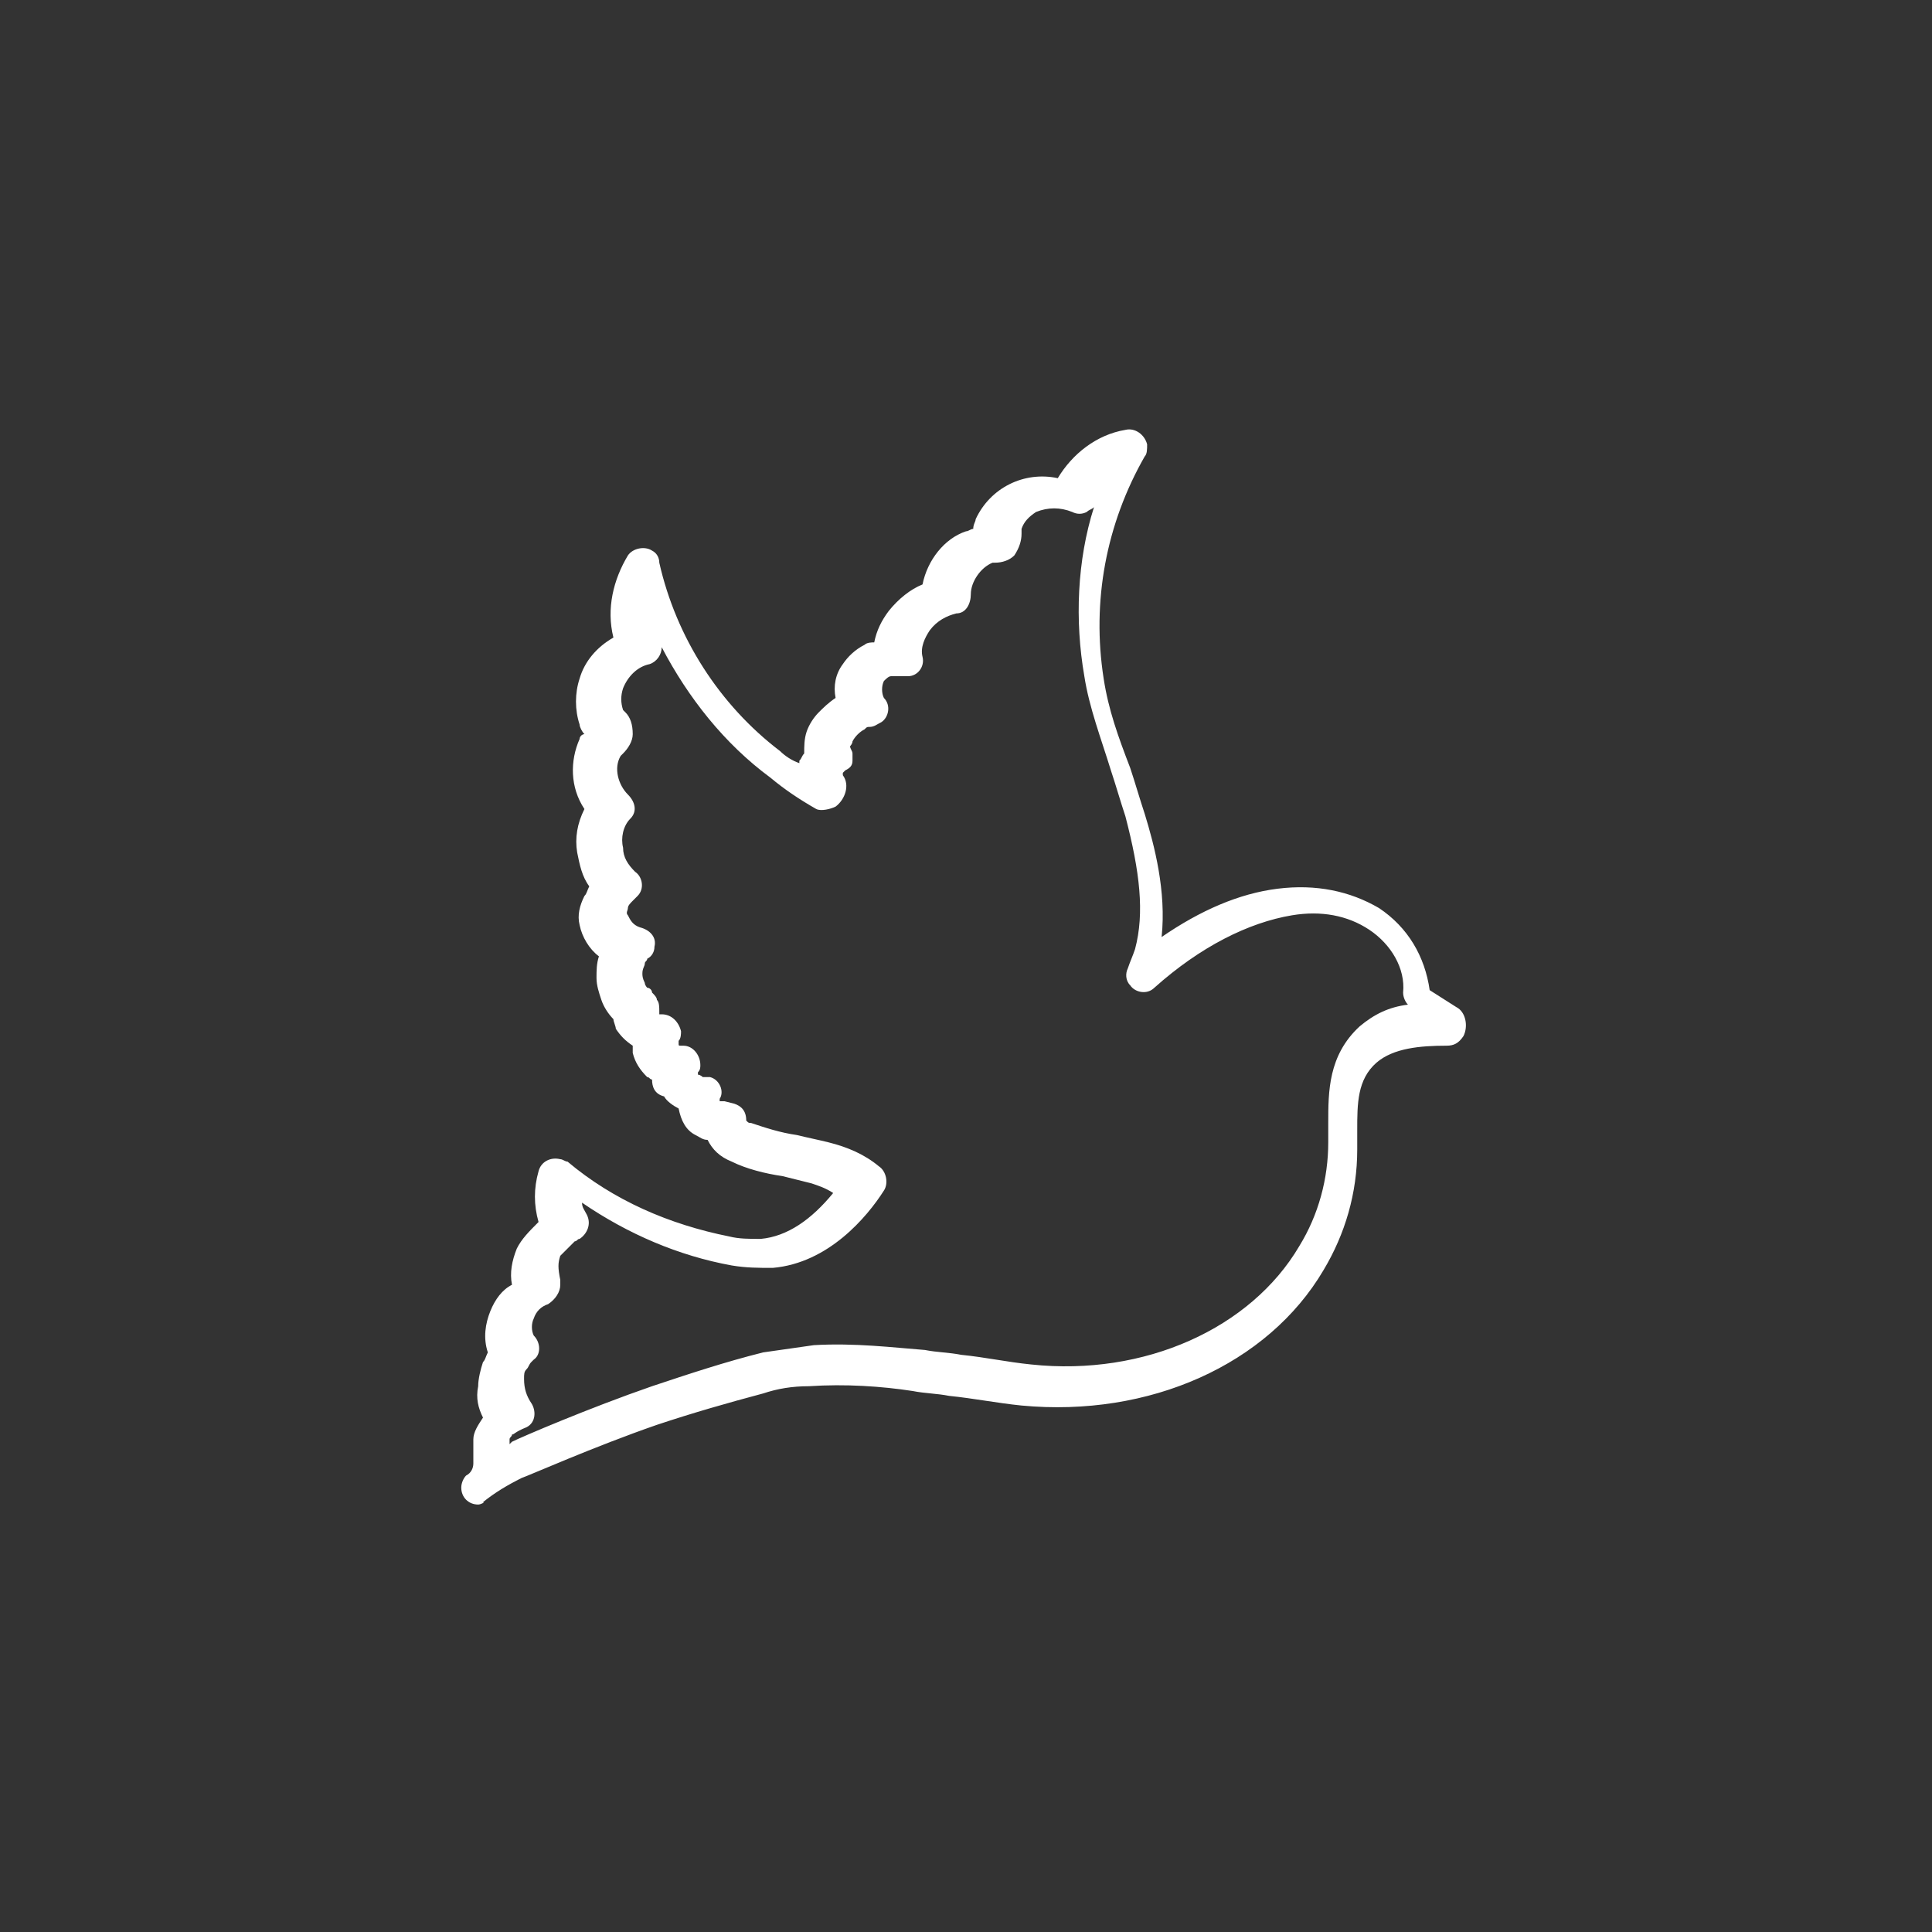
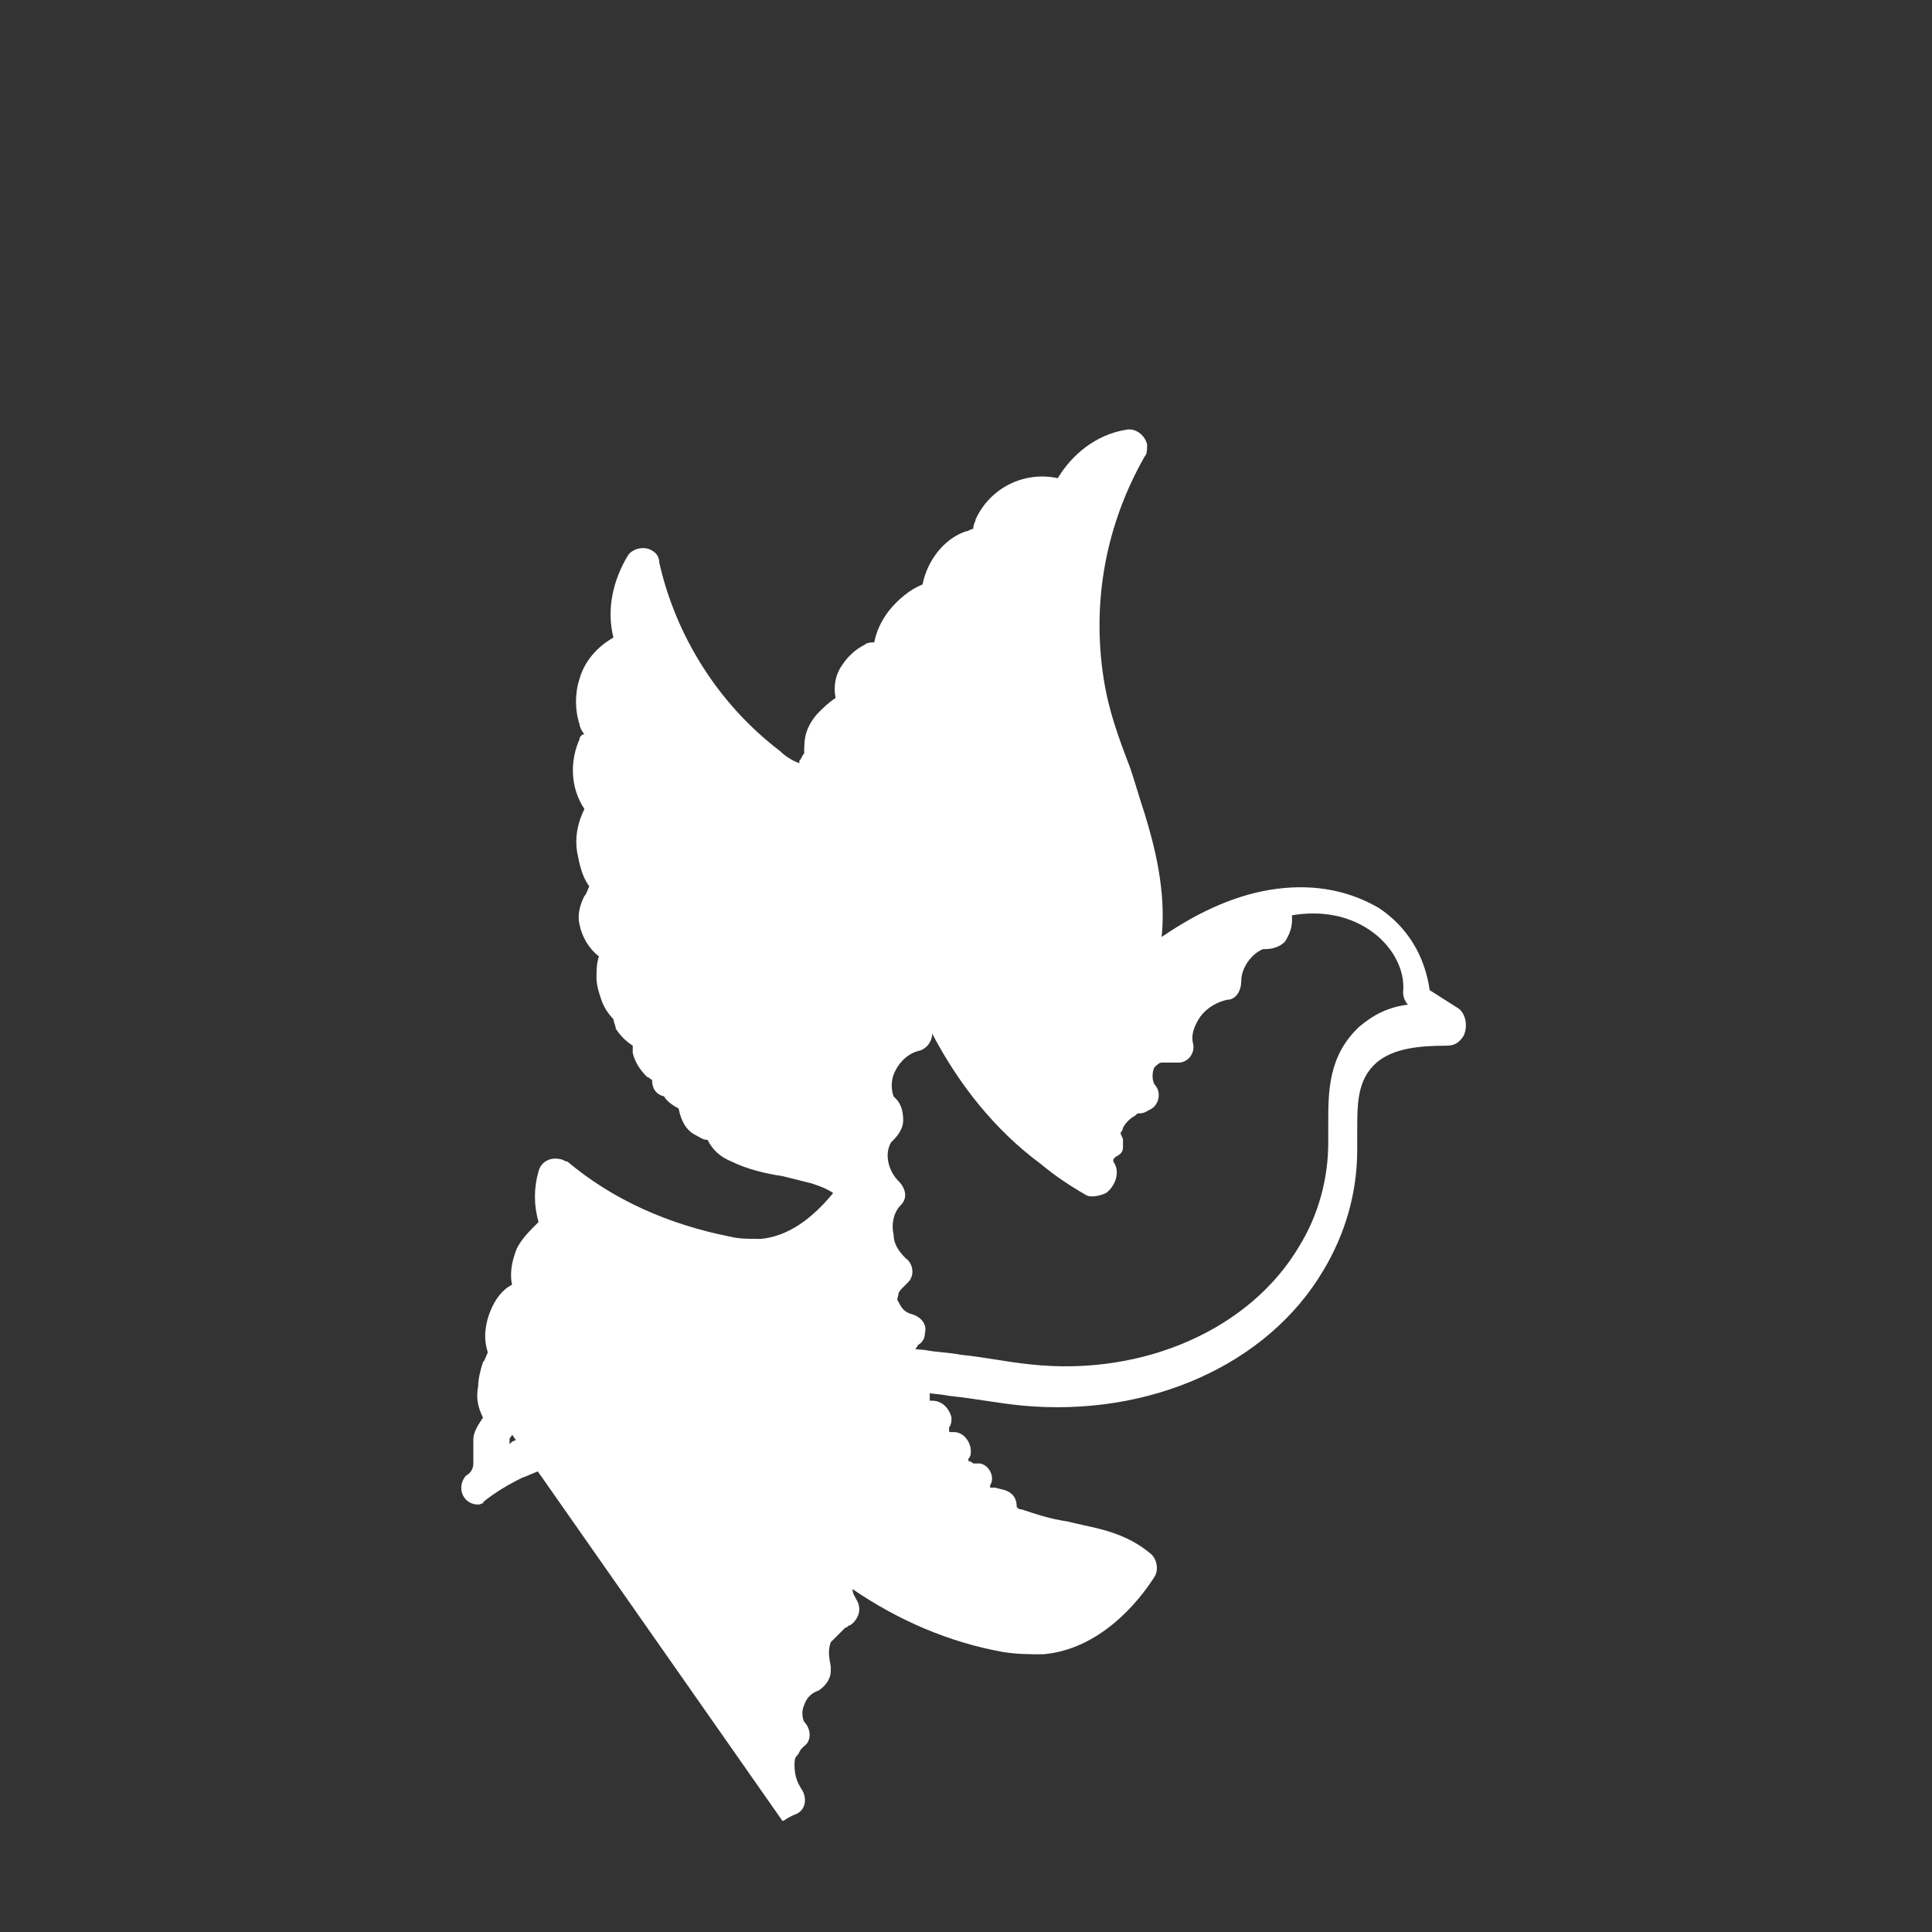
<svg xmlns="http://www.w3.org/2000/svg" enable-background="new 0 0 80 80" viewBox="0 0 80 80">
  <rect x="0" y="0" width="80" height="80" fill="#333333" stroke="none" />
-   <path d="m19.8 62.3c-.4 0-.7-.3-.7-.7 0-.2.1-.4.2-.5.2-.1.3-.3.3-.5 0-.1 0-.3 0-.4 0-.2 0-.4 0-.6 0-.3.2-.6.4-.9-.2-.4-.3-.8-.2-1.3 0-.3.1-.7.2-1 .1-.1.1-.2.2-.4-.2-.6-.1-1.2.1-1.7s.5-.9.9-1.1c-.1-.5 0-1 .2-1.5.2-.4.5-.7.9-1.1-.2-.7-.2-1.4 0-2.1.1-.4.5-.6.9-.5.1 0 .2.1.3.1 1.9 1.6 4.2 2.6 6.7 3.1.4.1.8.1 1.3.1 1.1-.1 2.1-.8 3-1.9-.3-.2-.6-.3-.9-.4-.4-.1-.8-.2-1.2-.3-.7-.1-1.5-.3-2.1-.6-.5-.2-.8-.5-1-.9-.2 0-.3-.1-.5-.2-.4-.2-.6-.6-.7-1.1-.2-.1-.5-.3-.6-.5-.4-.1-.5-.4-.5-.7-.1 0-.1-.1-.2-.1-.3-.3-.5-.6-.6-1 0-.1 0-.2 0-.3-.3-.2-.5-.4-.7-.7 0-.1-.1-.3-.1-.4-.2-.2-.4-.5-.5-.8-.1-.3-.2-.6-.2-.9s0-.6.1-.9c-.4-.3-.7-.8-.8-1.3-.1-.4 0-.8.2-1.2.1-.1.1-.2.2-.4-.3-.4-.4-.9-.5-1.4-.1-.6 0-1.2.3-1.8-.6-.9-.6-2-.2-2.9 0-.1.1-.2.2-.2-.1-.1-.2-.3-.2-.4-.2-.6-.2-1.3 0-1.9.2-.7.7-1.3 1.4-1.7-.3-1.2 0-2.4.6-3.4.2-.3.7-.4 1-.2.2.1.3.3.3.5.7 3.1 2.5 5.9 5 7.8.2.2.5.4.8.5v-.1c.1-.1.1-.2.2-.3 0-.3 0-.6.1-.9.1-.3.3-.6.5-.8s.4-.4.7-.6c-.1-.5 0-1 .3-1.4.2-.3.5-.6.9-.8.1-.1.3-.1.4-.1.1-.5.3-.9.6-1.3.4-.5.9-.9 1.4-1.1.2-1 .9-1.9 1.8-2.2.1 0 .2-.1.3-.1 0-.2.1-.3.1-.4.6-1.3 2-2 3.4-1.7.6-1 1.6-1.8 2.8-2 .4-.1.8.2.9.6 0 .2 0 .4-.1.5-1.6 2.8-2.2 6-1.7 9.2.2 1.3.6 2.4 1.1 3.7.2.6.4 1.3.6 1.9.4 1.3.9 3.2.7 5.1 1.6-1.1 3.2-1.8 4.8-2s3 .1 4.2.8c1.2.8 1.9 2 2.1 3.4l1.1.7c.4.2.5.8.3 1.2-.2.3-.4.4-.7.4-1.1 0-2.2.1-2.9.7-.8.7-.8 1.7-.8 2.8v.8c0 1.8-.5 3.5-1.4 5-2.3 3.9-7.2 6.1-12.5 5.6-1-.1-2-.3-3-.4-.5-.1-1-.1-1.5-.2-1.3-.2-2.8-.3-4.3-.2-.7 0-1.3.1-1.9.3-1.5.4-2.9.8-4.4 1.3-2.6.9-5.3 2.1-5.6 2.2-.6.3-1.1.6-1.6 1 .1 0-.1.1-.2.1m1.4-2.9c0 .1-.1.1-.1.2v.2l.1-.1c.4-.2 3.2-1.4 5.8-2.3 1.5-.5 3-1 4.6-1.4.7-.1 1.4-.2 2.1-.3 1.7-.1 3.3.1 4.6.2.5.1 1 .1 1.5.2 1 .1 1.9.3 2.9.4 4.7.5 9.1-1.5 11.1-4.9.8-1.3 1.2-2.8 1.2-4.3 0-.2 0-.5 0-.8 0-1.3 0-2.8 1.3-4 .6-.5 1.2-.8 2-.9-.1-.1-.2-.3-.2-.5.1-1-.5-2-1.4-2.6s-2-.8-3.2-.6c-1.8.3-3.8 1.3-5.7 3-.3.3-.8.2-1-.1-.2-.2-.2-.5-.1-.7.1-.3.2-.5.3-.8.4-1.5.2-3.2-.4-5.5-.2-.6-.4-1.3-.6-1.9-.4-1.3-.9-2.6-1.1-3.9-.4-2.3-.3-4.8.4-7-.1.1-.2.1-.3.2-.2.1-.4.1-.6 0-.5-.2-1-.2-1.5 0-.3.2-.5.4-.6.7v.2c0 .3-.1.6-.3.9-.2.2-.5.3-.8.3h-.1c-.5.2-.9.8-.9 1.3 0 .4-.2.8-.6.8-.4.1-.8.3-1.1.7-.2.3-.4.7-.3 1.1s-.2.8-.6.8c-.1 0-.2 0-.3 0s-.2 0-.4 0c-.1 0-.2.1-.3.2-.1.2-.1.5 0 .7.3.3.2.8-.1 1-.2.1-.3.2-.5.2-.1 0-.1 0-.2.1-.2.1-.4.3-.5.5 0 .1-.1.2-.1.2 0 .1.1.2.1.3v.3c0 .2-.1.3-.3.4 0 0-.1.1-.1.1v.1c.3.4.1 1-.3 1.3-.2.1-.6.2-.8.1-.7-.4-1.3-.8-1.9-1.3-1.9-1.4-3.4-3.3-4.5-5.4 0 .3-.2.6-.5.7-.5.1-.9.5-1.1 1-.1.3-.1.6 0 .9 0 0 .1.1.1.1.2.2.3.5.3.9 0 .3-.2.6-.4.8 0 0-.1.1-.1.1-.3.5-.1 1.2.3 1.6.3.3.4.7.1 1-.3.3-.4.8-.3 1.2 0 .4.2.7.5 1 .3.2.4.7.1 1-.1.1-.1.1-.2.2s-.2.2-.2.3-.1.2 0 .3c.1.2.2.4.5.5.4.1.7.4.6.8 0 .2-.1.4-.3.5 0 .1-.1.1-.1.2s-.1.2-.1.4c0 .1 0 .2.1.4 0 .1.1.2.1.2.1 0 .2.1.2.2.1.1.2.2.2.3.1.1.1.3.1.5v.1h.1c.4 0 .7.3.8.7 0 .1 0 .3-.1.4v.1c0 .1 0 .1.1.1h.1c.4 0 .7.4.7.8 0 .1 0 .2-.1.3v.1c.1 0 .2.1.2.1h.3c.4.1.6.6.4.9v.1h.1.1l.4.1c.3.1.5.3.5.7.1.1.1.1.2.1.6.2 1.2.4 1.9.5.4.1.9.2 1.3.3.8.2 1.5.5 2.1 1 .3.2.4.7.2 1-.7 1.1-2.3 3-4.6 3.2-.6 0-1.1 0-1.7-.1-2.2-.4-4.3-1.3-6.2-2.6 0 .2.1.3.2.5.2.4 0 .8-.3 1-.1 0-.1.1-.2.1-.2.2-.4.4-.6.6-.1.3-.1.5 0 1v.2c0 .3-.2.6-.5.8-.3.1-.5.3-.6.6-.1.2-.1.5 0 .7.3.3.3.8 0 1 0 0-.1.1-.1.1-.1.1-.1.2-.2.3s-.1.2-.1.4c0 .4.1.7.3 1s.2.8-.2 1c-.5.2-.5.3-.6.3" fill="#fff" />
+   <path d="m19.8 62.3c-.4 0-.7-.3-.7-.7 0-.2.1-.4.2-.5.2-.1.3-.3.3-.5 0-.1 0-.3 0-.4 0-.2 0-.4 0-.6 0-.3.2-.6.4-.9-.2-.4-.3-.8-.2-1.3 0-.3.1-.7.2-1 .1-.1.1-.2.2-.4-.2-.6-.1-1.2.1-1.7s.5-.9.9-1.1c-.1-.5 0-1 .2-1.5.2-.4.5-.7.9-1.1-.2-.7-.2-1.4 0-2.1.1-.4.5-.6.9-.5.1 0 .2.1.3.1 1.9 1.6 4.2 2.6 6.7 3.1.4.1.8.1 1.3.1 1.1-.1 2.1-.8 3-1.9-.3-.2-.6-.3-.9-.4-.4-.1-.8-.2-1.2-.3-.7-.1-1.5-.3-2.1-.6-.5-.2-.8-.5-1-.9-.2 0-.3-.1-.5-.2-.4-.2-.6-.6-.7-1.1-.2-.1-.5-.3-.6-.5-.4-.1-.5-.4-.5-.7-.1 0-.1-.1-.2-.1-.3-.3-.5-.6-.6-1 0-.1 0-.2 0-.3-.3-.2-.5-.4-.7-.7 0-.1-.1-.3-.1-.4-.2-.2-.4-.5-.5-.8-.1-.3-.2-.6-.2-.9s0-.6.1-.9c-.4-.3-.7-.8-.8-1.3-.1-.4 0-.8.2-1.2.1-.1.1-.2.2-.4-.3-.4-.4-.9-.5-1.4-.1-.6 0-1.2.3-1.8-.6-.9-.6-2-.2-2.9 0-.1.1-.2.2-.2-.1-.1-.2-.3-.2-.4-.2-.6-.2-1.3 0-1.9.2-.7.7-1.3 1.4-1.7-.3-1.2 0-2.4.6-3.4.2-.3.7-.4 1-.2.2.1.3.3.3.5.7 3.1 2.5 5.9 5 7.8.2.2.5.4.8.5v-.1c.1-.1.1-.2.2-.3 0-.3 0-.6.1-.9.1-.3.3-.6.5-.8s.4-.4.7-.6c-.1-.5 0-1 .3-1.4.2-.3.5-.6.9-.8.1-.1.3-.1.4-.1.1-.5.3-.9.6-1.3.4-.5.9-.9 1.4-1.1.2-1 .9-1.9 1.8-2.2.1 0 .2-.1.3-.1 0-.2.1-.3.1-.4.6-1.3 2-2 3.4-1.7.6-1 1.6-1.8 2.8-2 .4-.1.8.2.9.6 0 .2 0 .4-.1.5-1.6 2.8-2.2 6-1.7 9.2.2 1.3.6 2.4 1.1 3.7.2.6.4 1.3.6 1.9.4 1.3.9 3.2.7 5.1 1.6-1.1 3.2-1.8 4.8-2s3 .1 4.2.8c1.2.8 1.9 2 2.1 3.4l1.1.7c.4.2.5.8.3 1.2-.2.3-.4.4-.7.4-1.1 0-2.2.1-2.9.7-.8.7-.8 1.7-.8 2.8v.8c0 1.8-.5 3.5-1.4 5-2.3 3.9-7.2 6.1-12.5 5.6-1-.1-2-.3-3-.4-.5-.1-1-.1-1.5-.2-1.3-.2-2.8-.3-4.3-.2-.7 0-1.3.1-1.9.3-1.5.4-2.9.8-4.4 1.3-2.6.9-5.3 2.1-5.6 2.2-.6.3-1.1.6-1.6 1 .1 0-.1.1-.2.1m1.4-2.9c0 .1-.1.1-.1.2v.2l.1-.1c.4-.2 3.2-1.4 5.8-2.3 1.5-.5 3-1 4.6-1.4.7-.1 1.4-.2 2.1-.3 1.7-.1 3.3.1 4.6.2.5.1 1 .1 1.5.2 1 .1 1.9.3 2.9.4 4.7.5 9.1-1.5 11.1-4.9.8-1.3 1.2-2.8 1.2-4.3 0-.2 0-.5 0-.8 0-1.3 0-2.8 1.3-4 .6-.5 1.2-.8 2-.9-.1-.1-.2-.3-.2-.5.1-1-.5-2-1.4-2.6s-2-.8-3.2-.6v.2c0 .3-.1.6-.3.9-.2.2-.5.3-.8.3h-.1c-.5.2-.9.8-.9 1.3 0 .4-.2.8-.6.8-.4.1-.8.3-1.1.7-.2.3-.4.7-.3 1.1s-.2.8-.6.8c-.1 0-.2 0-.3 0s-.2 0-.4 0c-.1 0-.2.1-.3.2-.1.2-.1.5 0 .7.3.3.2.8-.1 1-.2.1-.3.2-.5.2-.1 0-.1 0-.2.1-.2.1-.4.3-.5.5 0 .1-.1.2-.1.2 0 .1.1.2.1.3v.3c0 .2-.1.3-.3.4 0 0-.1.1-.1.1v.1c.3.4.1 1-.3 1.3-.2.1-.6.2-.8.1-.7-.4-1.3-.8-1.9-1.3-1.9-1.4-3.4-3.3-4.5-5.4 0 .3-.2.6-.5.7-.5.1-.9.5-1.1 1-.1.3-.1.6 0 .9 0 0 .1.1.1.1.2.2.3.5.3.9 0 .3-.2.6-.4.8 0 0-.1.1-.1.1-.3.5-.1 1.2.3 1.6.3.3.4.7.1 1-.3.3-.4.8-.3 1.2 0 .4.2.7.5 1 .3.2.4.7.1 1-.1.1-.1.1-.2.2s-.2.2-.2.3-.1.2 0 .3c.1.2.2.4.5.5.4.1.7.4.6.8 0 .2-.1.4-.3.5 0 .1-.1.1-.1.2s-.1.2-.1.4c0 .1 0 .2.1.4 0 .1.1.2.1.2.1 0 .2.1.2.2.1.1.2.2.2.3.1.1.1.3.1.5v.1h.1c.4 0 .7.3.8.7 0 .1 0 .3-.1.4v.1c0 .1 0 .1.1.1h.1c.4 0 .7.4.7.8 0 .1 0 .2-.1.3v.1c.1 0 .2.1.2.1h.3c.4.1.6.6.4.9v.1h.1.1l.4.1c.3.1.5.3.5.7.1.1.1.1.2.1.6.2 1.2.4 1.9.5.4.1.9.2 1.3.3.8.2 1.5.5 2.1 1 .3.2.4.7.2 1-.7 1.1-2.3 3-4.6 3.2-.6 0-1.1 0-1.7-.1-2.2-.4-4.3-1.3-6.2-2.6 0 .2.1.3.2.5.2.4 0 .8-.3 1-.1 0-.1.1-.2.1-.2.2-.4.4-.6.6-.1.3-.1.5 0 1v.2c0 .3-.2.6-.5.8-.3.1-.5.3-.6.6-.1.2-.1.5 0 .7.3.3.3.8 0 1 0 0-.1.1-.1.1-.1.1-.1.2-.2.3s-.1.2-.1.4c0 .4.1.7.3 1s.2.8-.2 1c-.5.2-.5.3-.6.3" fill="#fff" />
</svg>